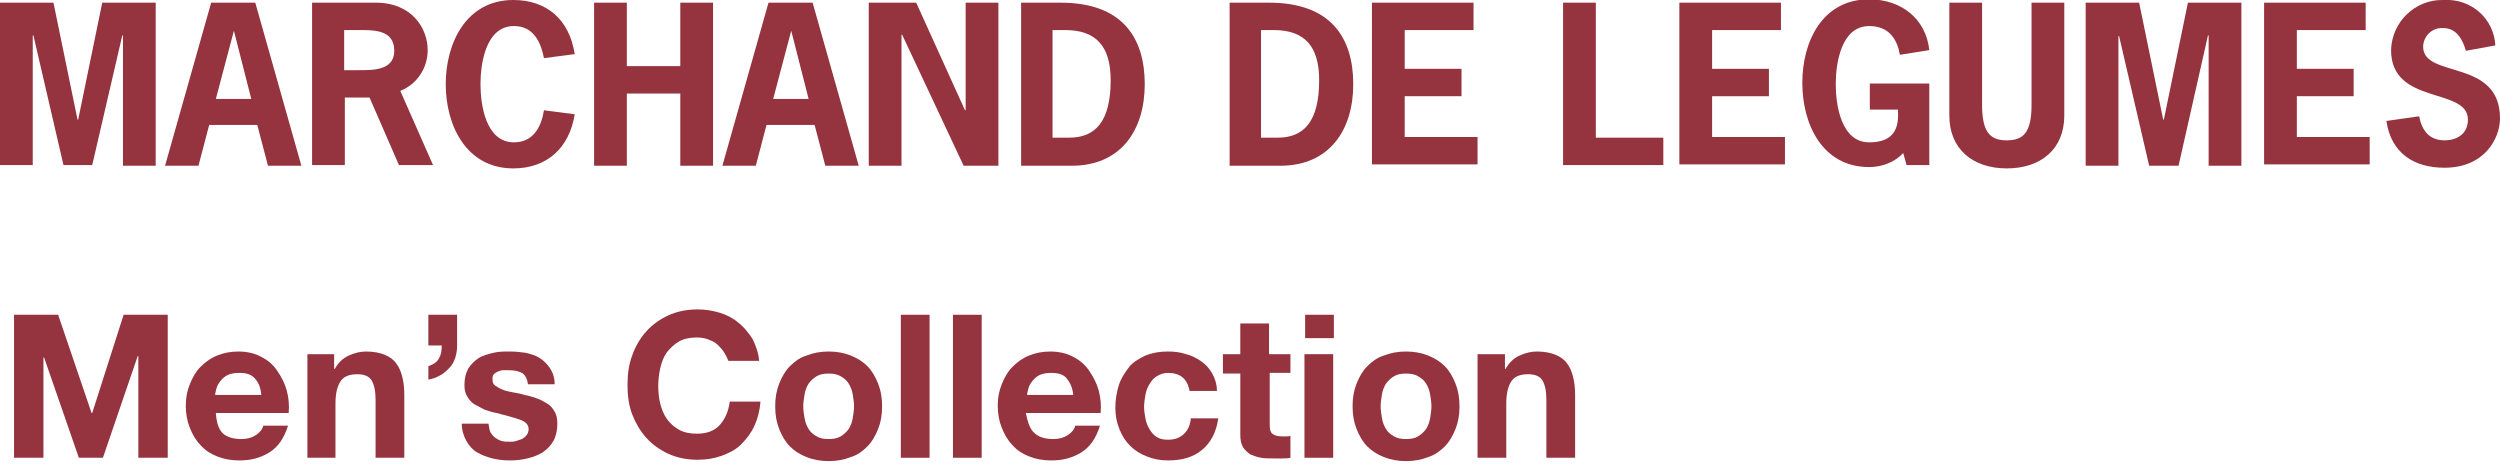
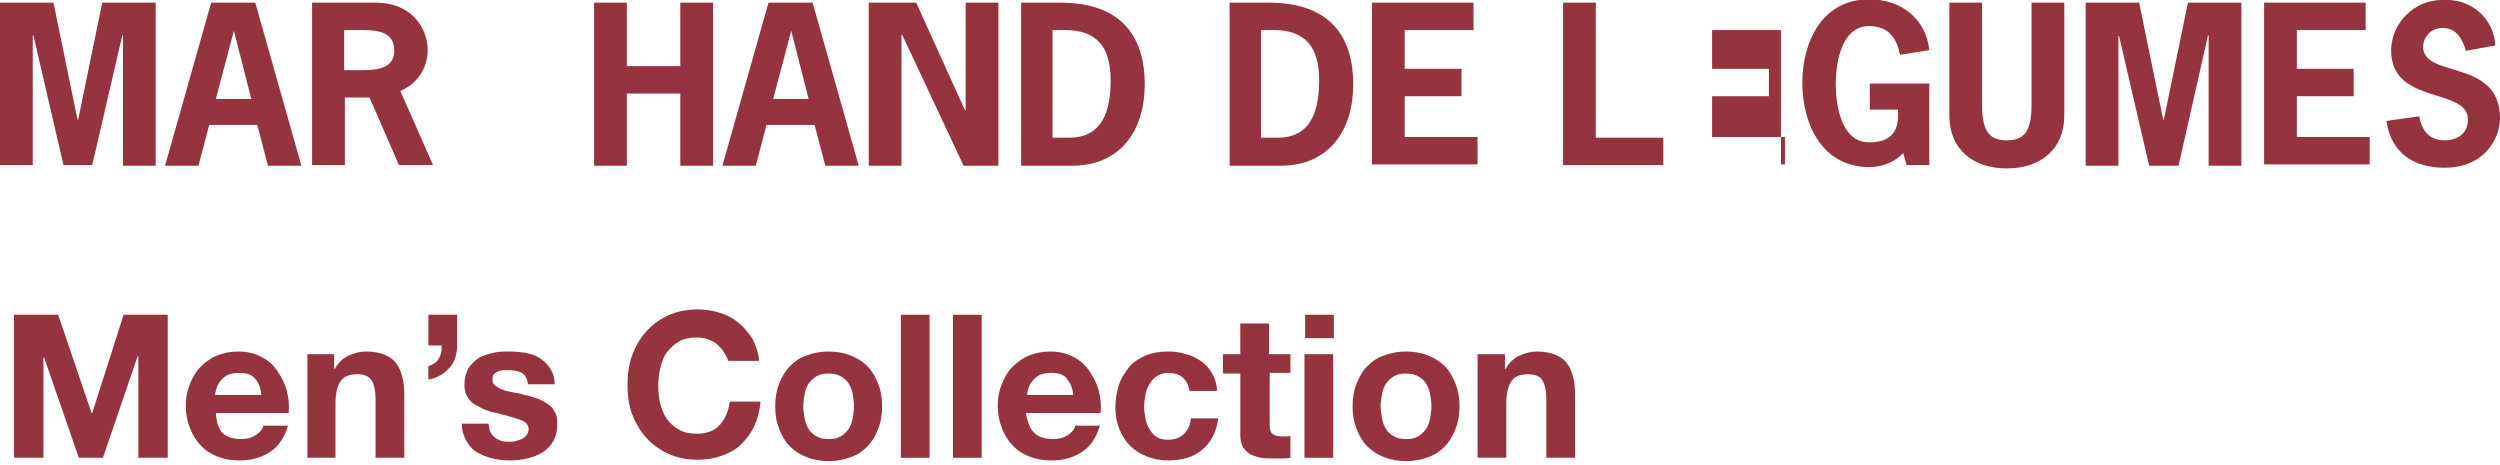
<svg xmlns="http://www.w3.org/2000/svg" version="1.1" id="Layer_1" x="0px" y="0px" viewBox="0 0 374.1 69.6" style="enable-background:new 0 0 374.1 69.6;" xml:space="preserve">
  <style type="text/css">
	.st0{fill:#95333F;}
</style>
  <path class="st0" d="M15.3,0.4h8v24.4h-4.9V5.3h-0.1l-4.5,19.4H9.5L5,5.3H4.9v19.4H0V0.4h8l3.6,17.5h0.1L15.3,0.4z" />
  <path class="st0" d="M45.1,24.8h-5l-1.6-6.1h-7.2l-1.6,6.1h-5l6.9-24.4h6.6L45.1,24.8z M35,4.6L35,4.6l-2.7,10.2h5.3L35,4.6z" />
  <path class="st0" d="M56.2,0.4c5.6,0,7.8,4,7.8,7.1c0,2.7-1.6,5.1-4.1,6.1l4.9,11.1h-5.1l-4.4-10.1h-3.7v10.1h-4.9V0.4H56.2z   M53.6,10.5c2.1,0,5.4,0.1,5.4-2.9c0-3.3-3.3-3.1-5.7-3.1h-1.8v6H53.6z" />
-   <path class="st0" d="M86,17.1c-0.8,5-4.1,8.1-9.2,8.1c-7,0-10.1-6.4-10.1-12.6S69.8,0,76.8,0c5,0,8.4,2.9,9.2,8.1l-4.6,0.6  c-0.5-2.5-1.6-4.8-4.5-4.8c-4.2,0-5,5.6-5,8.7s0.8,8.7,5,8.7c2.9,0,4.1-2.3,4.5-4.8L86,17.1z" />
  <path class="st0" d="M101.8,9.9V0.4h4.9v24.4h-4.9V14h-8v10.8h-4.9V0.4h4.9v9.5H101.8z" />
  <path class="st0" d="M128.5,24.8h-5l-1.6-6.1h-7.2l-1.6,6.1h-5L115,0.4h6.6L128.5,24.8z M118.4,4.6L118.4,4.6l-2.7,10.2h5.3  L118.4,4.6z" />
  <path class="st0" d="M137.1,0.4l7.3,16.1h0.1V0.4h4.9v24.4h-5.2L135,5.2h-0.1v19.6H130V0.4H137.1z" />
  <path class="st0" d="M158.7,0.4c9.3,0,12.6,5.3,12.6,12.2s-3.6,12.2-10.9,12.2h-7.6V0.4H158.7z M160,20.6c3.9,0,6.2-2.4,6.2-8.6  c0-5.1-2.2-7.5-6.8-7.5h-1.9v16.1H160L160,20.6z" />
  <path class="st0" d="M189.9,0.4c9.3,0,12.6,5.3,12.6,12.2s-3.6,12.2-10.9,12.2H184V0.4H189.9z M191.2,20.6c3.9,0,6.2-2.4,6.2-8.6  c0-5.1-2.2-7.5-6.8-7.5h-1.9v16.1H191.2L191.2,20.6z" />
  <path class="st0" d="M220.5,4.5h-10.3v5.8h8.5v4.1h-8.5v6.1h10.9v4.1h-15.8V0.4h15.2L220.5,4.5L220.5,4.5z" />
  <path class="st0" d="M238.8,20.6h10.1v4.1h-15V0.4h4.9V20.6z" />
-   <path class="st0" d="M266.5,4.5h-10.3v5.8h8.5v4.1h-8.5v6.1h10.9v4.1h-15.8V0.4h15.2V4.5L266.5,4.5z" />
+   <path class="st0" d="M266.5,4.5h-10.3v5.8h8.5v4.1h-8.5v6.1h10.9v4.1h-15.8h15.2V4.5L266.5,4.5z" />
  <path class="st0" d="M279.8,16.4v-3.9h8.9v12.2h-3.4l-0.5-1.8c-1.3,1.4-3.2,2.1-5.1,2.1c-7,0-10-6.4-10-12.6s3-12.5,10-12.5  c4.8,0,8.5,2.9,9,7.6l-4.4,0.7c-0.4-2.3-1.6-4.3-4.6-4.3c-4.2,0-5,5.6-5,8.7s0.8,8.7,5,8.7c3.8,0,4.5-2.2,4.3-4.9L279.8,16.4  L279.8,16.4L279.8,16.4z" />
  <path class="st0" d="M308.9,0.4v16.9c0,5-3.5,7.9-8.6,7.9s-8.6-2.9-8.6-7.9V0.4h4.9v15.3c0,4.1,1.2,5.3,3.7,5.3s3.7-1.2,3.7-5.3V0.4  H308.9z" />
  <path class="st0" d="M327.4,0.4h8v24.4h-4.9V5.3h-0.1L326,24.8h-4.4l-4.5-19.4H317v19.4h-4.9V0.4h8l3.6,17.5h0.1L327.4,0.4z" />
  <path class="st0" d="M354,4.5h-10.3v5.8h8.5v4.1h-8.5v6.1h10.9v4.1h-15.8V0.4H354V4.5z" />
  <path class="st0" d="M369,7.6c-0.5-1.7-1.4-3.4-3.4-3.4c-1.6-0.1-2.9,1.1-3,2.7V7c0,4.8,11.5,1.7,11.5,10.7c0,3-2.3,7.4-8.3,7.4  c-4.6,0-8-2.2-8.7-7l4.9-0.7c0.4,2.1,1.5,3.6,3.8,3.6c1.9,0,3.5-1,3.5-3.1c0-4.9-11.5-2.1-11.5-10.4c0.1-4.2,3.6-7.6,7.8-7.5  c0.1,0,0.1,0,0.2,0c4-0.2,7.4,2.8,7.6,6.8L369,7.6z" />
  <g>
    <path class="st0" d="M8.7,47.1l5,14.7h0.1l4.7-14.7h6.6v21.4h-4.4V53.3h-0.1l-5.2,15.2h-3.6l-5.2-15H6.5v15H2.1V47.1H8.7z" />
    <path class="st0" d="M33.3,64.8c0.6,0.6,1.6,0.9,2.8,0.9c0.9,0,1.6-0.2,2.2-0.6s1-0.9,1.1-1.4h3.7c-0.6,1.9-1.5,3.2-2.8,4   s-2.7,1.2-4.5,1.2c-1.2,0-2.3-0.2-3.3-0.6c-1-0.4-1.8-0.9-2.5-1.7c-0.7-0.7-1.2-1.6-1.6-2.6c-0.4-1-0.6-2.1-0.6-3.3   c0-1.2,0.2-2.2,0.6-3.2c0.4-1,0.9-1.9,1.6-2.6c0.7-0.7,1.5-1.3,2.5-1.7c1-0.4,2-0.6,3.2-0.6c1.3,0,2.5,0.3,3.4,0.8   c1,0.5,1.8,1.2,2.4,2.1c0.6,0.9,1.1,1.8,1.4,2.9c0.3,1.1,0.4,2.2,0.3,3.4H32.3C32.4,63.2,32.7,64.2,33.3,64.8z M38.1,56.6   c-0.5-0.6-1.3-0.8-2.3-0.8c-0.7,0-1.2,0.1-1.7,0.3c-0.4,0.2-0.8,0.5-1.1,0.9s-0.5,0.7-0.6,1.1c-0.1,0.4-0.2,0.7-0.2,1h6.9   C39,58,38.7,57.2,38.1,56.6z" />
    <path class="st0" d="M50,53v2.2h0.1c0.5-0.9,1.2-1.6,2.1-2c0.9-0.4,1.7-0.6,2.6-0.6c1.1,0,2.1,0.2,2.8,0.5c0.7,0.3,1.3,0.7,1.7,1.3   c0.4,0.5,0.7,1.2,0.9,2c0.2,0.8,0.3,1.7,0.3,2.6v9.5h-4.3v-8.7c0-1.3-0.2-2.2-0.6-2.9c-0.4-0.6-1.1-0.9-2.1-0.9c-1.2,0-2,0.3-2.5,1   c-0.5,0.7-0.8,1.8-0.8,3.4v8.1H46V53H50z" />
    <path class="st0" d="M68.4,47.1v4.6c0,0.7-0.1,1.3-0.3,1.9c-0.2,0.6-0.5,1.1-0.9,1.5c-0.4,0.4-0.8,0.8-1.4,1.1   c-0.5,0.3-1.1,0.5-1.7,0.6v-2c0.8-0.3,1.3-0.6,1.6-1.2c0.3-0.5,0.4-1.1,0.4-1.9h-2v-4.6H68.4z" />
    <path class="st0" d="M73.4,64.7c0.2,0.3,0.4,0.6,0.7,0.8c0.3,0.2,0.6,0.4,1,0.5c0.4,0.1,0.8,0.1,1.2,0.1c0.3,0,0.6,0,0.9-0.1   c0.3-0.1,0.6-0.2,0.9-0.3c0.3-0.2,0.5-0.3,0.7-0.6c0.2-0.2,0.3-0.6,0.3-0.9c0-0.6-0.4-1.1-1.3-1.4c-0.8-0.3-2-0.6-3.5-1   c-0.6-0.1-1.2-0.3-1.8-0.5C72,61,71.5,60.8,71,60.5s-0.8-0.7-1.1-1.2c-0.3-0.5-0.4-1-0.4-1.7c0-1,0.2-1.8,0.6-2.5   c0.4-0.6,0.9-1.1,1.5-1.5c0.6-0.4,1.4-0.6,2.2-0.8c0.8-0.2,1.6-0.2,2.5-0.2s1.7,0.1,2.4,0.2c0.8,0.2,1.5,0.4,2.1,0.8   c0.6,0.4,1.1,0.9,1.5,1.5c0.4,0.6,0.7,1.4,0.7,2.4h-4c-0.1-0.8-0.4-1.4-0.9-1.7c-0.6-0.3-1.2-0.4-2-0.4c-0.2,0-0.5,0-0.8,0   c-0.3,0-0.5,0.1-0.8,0.2c-0.2,0.1-0.4,0.2-0.6,0.4c-0.2,0.2-0.2,0.4-0.2,0.8c0,0.4,0.1,0.7,0.4,0.9c0.3,0.2,0.6,0.4,1.1,0.6   c0.4,0.2,1,0.3,1.5,0.4c0.6,0.1,1.2,0.2,1.8,0.4c0.6,0.1,1.2,0.3,1.8,0.5c0.6,0.2,1.1,0.5,1.6,0.8c0.5,0.3,0.8,0.7,1.1,1.2   c0.3,0.5,0.4,1.1,0.4,1.8c0,1-0.2,1.9-0.6,2.6c-0.4,0.7-0.9,1.2-1.6,1.7c-0.7,0.4-1.4,0.7-2.3,0.9c-0.8,0.2-1.7,0.3-2.6,0.3   c-0.9,0-1.8-0.1-2.6-0.3s-1.6-0.5-2.3-0.9c-0.7-0.4-1.2-1-1.6-1.7c-0.4-0.7-0.7-1.6-0.7-2.6h4C73.2,63.9,73.2,64.3,73.4,64.7z" />
    <path class="st0" d="M108.4,52.8c-0.3-0.5-0.6-0.8-1-1.2s-0.9-0.6-1.4-0.8c-0.5-0.2-1.1-0.3-1.7-0.3c-1.1,0-2,0.2-2.7,0.6   c-0.7,0.4-1.3,1-1.8,1.6c-0.5,0.7-0.8,1.5-1,2.4c-0.2,0.9-0.3,1.8-0.3,2.7c0,0.9,0.1,1.8,0.3,2.6c0.2,0.8,0.5,1.6,1,2.3   c0.5,0.7,1.1,1.2,1.8,1.6c0.7,0.4,1.6,0.6,2.7,0.6c1.4,0,2.6-0.4,3.4-1.3c0.8-0.9,1.3-2,1.5-3.5h4.6c-0.1,1.3-0.4,2.5-0.9,3.6   s-1.2,2-2,2.8c-0.8,0.8-1.8,1.3-2.9,1.7c-1.1,0.4-2.3,0.6-3.6,0.6c-1.6,0-3.1-0.3-4.4-0.9c-1.3-0.6-2.4-1.4-3.3-2.4   c-0.9-1-1.6-2.2-2.1-3.5c-0.5-1.3-0.7-2.8-0.7-4.4c0-1.6,0.2-3.1,0.7-4.4c0.5-1.4,1.2-2.6,2.1-3.6c0.9-1,2-1.8,3.3-2.4   c1.3-0.6,2.8-0.9,4.4-0.9c1.2,0,2.3,0.2,3.3,0.5s2,0.8,2.8,1.5c0.8,0.6,1.5,1.5,2.1,2.4c0.5,1,0.9,2.1,1,3.3H109   C108.9,53.8,108.7,53.3,108.4,52.8z" />
    <path class="st0" d="M116.6,57.4c0.4-1,0.9-1.9,1.6-2.6c0.7-0.7,1.5-1.3,2.5-1.6c1-0.4,2.1-0.6,3.3-0.6c1.2,0,2.3,0.2,3.3,0.6   c1,0.4,1.8,0.9,2.5,1.6c0.7,0.7,1.2,1.6,1.6,2.6s0.6,2.1,0.6,3.4s-0.2,2.4-0.6,3.4c-0.4,1-0.9,1.9-1.6,2.6   c-0.7,0.7-1.5,1.3-2.5,1.6c-1,0.4-2.1,0.6-3.3,0.6c-1.2,0-2.3-0.2-3.3-0.6s-1.8-0.9-2.5-1.6c-0.7-0.7-1.2-1.6-1.6-2.6   c-0.4-1-0.6-2.1-0.6-3.4S116.2,58.4,116.6,57.4z M120.4,62.6c0.1,0.6,0.3,1.1,0.6,1.6c0.3,0.5,0.7,0.8,1.2,1.1   c0.5,0.3,1.1,0.4,1.8,0.4c0.7,0,1.3-0.1,1.8-0.4c0.5-0.3,0.9-0.7,1.2-1.1c0.3-0.5,0.5-1,0.6-1.6c0.1-0.6,0.2-1.2,0.2-1.8   s-0.1-1.2-0.2-1.8c-0.1-0.6-0.3-1.1-0.6-1.6c-0.3-0.5-0.7-0.8-1.2-1.1c-0.5-0.3-1.1-0.4-1.8-0.4c-0.7,0-1.3,0.1-1.8,0.4   c-0.5,0.3-0.9,0.7-1.2,1.1c-0.3,0.5-0.5,1-0.6,1.6c-0.1,0.6-0.2,1.2-0.2,1.8S120.3,62,120.4,62.6z" />
    <path class="st0" d="M139.1,47.1v21.4h-4.3V47.1H139.1z" />
    <path class="st0" d="M146.9,47.1v21.4h-4.3V47.1H146.9z" />
    <path class="st0" d="M154.8,64.8c0.6,0.6,1.6,0.9,2.8,0.9c0.9,0,1.6-0.2,2.2-0.6s1-0.9,1.1-1.4h3.7c-0.6,1.9-1.5,3.2-2.8,4   s-2.7,1.2-4.5,1.2c-1.2,0-2.3-0.2-3.3-0.6c-1-0.4-1.8-0.9-2.5-1.7c-0.7-0.7-1.2-1.6-1.6-2.6c-0.4-1-0.6-2.1-0.6-3.3   c0-1.2,0.2-2.2,0.6-3.2c0.4-1,0.9-1.9,1.6-2.6c0.7-0.7,1.5-1.3,2.5-1.7c1-0.4,2-0.6,3.2-0.6c1.3,0,2.5,0.3,3.4,0.8   c1,0.5,1.8,1.2,2.4,2.1c0.6,0.9,1.1,1.8,1.4,2.9c0.3,1.1,0.4,2.2,0.3,3.4h-11.2C153.8,63.2,154.1,64.2,154.8,64.8z M159.6,56.6   c-0.5-0.6-1.3-0.8-2.3-0.8c-0.7,0-1.2,0.1-1.7,0.3c-0.4,0.2-0.8,0.5-1.1,0.9s-0.5,0.7-0.6,1.1c-0.1,0.4-0.2,0.7-0.2,1h6.9   C160.5,58,160.1,57.2,159.6,56.6z" />
    <path class="st0" d="M174.8,55.8c-0.7,0-1.2,0.2-1.7,0.5s-0.8,0.7-1.1,1.2c-0.3,0.5-0.5,1-0.6,1.6c-0.1,0.6-0.2,1.2-0.2,1.8   c0,0.6,0.1,1.1,0.2,1.7c0.1,0.6,0.3,1.1,0.6,1.6c0.3,0.5,0.6,0.9,1.1,1.2c0.5,0.3,1,0.4,1.7,0.4c1,0,1.8-0.3,2.4-0.9s0.9-1.3,1-2.3   h4.1c-0.3,2.1-1.1,3.6-2.4,4.7c-1.3,1.1-3,1.6-5.1,1.6c-1.2,0-2.2-0.2-3.2-0.6c-1-0.4-1.8-0.9-2.5-1.6c-0.7-0.7-1.2-1.5-1.6-2.5   c-0.4-1-0.6-2-0.6-3.2c0-1.2,0.2-2.3,0.5-3.3c0.3-1,0.9-1.9,1.5-2.7s1.5-1.3,2.5-1.8c1-0.4,2.1-0.6,3.4-0.6c0.9,0,1.8,0.1,2.7,0.4   c0.8,0.2,1.6,0.6,2.3,1.1c0.7,0.5,1.2,1.1,1.6,1.8c0.4,0.7,0.7,1.6,0.7,2.6H178C177.7,56.7,176.6,55.8,174.8,55.8z" />
    <path class="st0" d="M193.1,53v2.8H190v7.7c0,0.7,0.1,1.2,0.4,1.4c0.2,0.2,0.7,0.4,1.4,0.4c0.2,0,0.5,0,0.7,0c0.2,0,0.4,0,0.6-0.1   v3.3c-0.4,0.1-0.8,0.1-1.2,0.1c-0.4,0-0.9,0-1.3,0c-0.7,0-1.3,0-1.9-0.1c-0.6-0.1-1.1-0.3-1.6-0.5c-0.4-0.3-0.8-0.6-1.1-1.1   c-0.3-0.5-0.4-1.1-0.4-1.9v-9.1h-2.6V53h2.6v-4.6h4.3V53H193.1z" />
    <path class="st0" d="M195.3,50.6v-3.5h4.3v3.5H195.3z M199.5,53v15.5h-4.3V53H199.5z" />
    <path class="st0" d="M203,57.4c0.4-1,0.9-1.9,1.6-2.6s1.5-1.3,2.5-1.6c1-0.4,2.1-0.6,3.3-0.6c1.2,0,2.3,0.2,3.3,0.6   c1,0.4,1.8,0.9,2.5,1.6c0.7,0.7,1.2,1.6,1.6,2.6c0.4,1,0.6,2.1,0.6,3.4s-0.2,2.4-0.6,3.4c-0.4,1-0.9,1.9-1.6,2.6   c-0.7,0.7-1.5,1.3-2.5,1.6c-1,0.4-2.1,0.6-3.3,0.6c-1.2,0-2.3-0.2-3.3-0.6c-1-0.4-1.8-0.9-2.5-1.6s-1.2-1.6-1.6-2.6   c-0.4-1-0.6-2.1-0.6-3.4S202.6,58.4,203,57.4z M206.8,62.6c0.1,0.6,0.3,1.1,0.6,1.6c0.3,0.5,0.7,0.8,1.2,1.1   c0.5,0.3,1.1,0.4,1.8,0.4s1.3-0.1,1.8-0.4c0.5-0.3,0.9-0.7,1.2-1.1c0.3-0.5,0.5-1,0.6-1.6s0.2-1.2,0.2-1.8s-0.1-1.2-0.2-1.8   c-0.1-0.6-0.3-1.1-0.6-1.6c-0.3-0.5-0.7-0.8-1.2-1.1c-0.5-0.3-1.1-0.4-1.8-0.4s-1.3,0.1-1.8,0.4c-0.5,0.3-0.9,0.7-1.2,1.1   c-0.3,0.5-0.5,1-0.6,1.6c-0.1,0.6-0.2,1.2-0.2,1.8S206.7,62,206.8,62.6z" />
    <path class="st0" d="M225.2,53v2.2h0.1c0.5-0.9,1.2-1.6,2.1-2c0.9-0.4,1.7-0.6,2.6-0.6c1.1,0,2.1,0.2,2.8,0.5   c0.7,0.3,1.3,0.7,1.7,1.3c0.4,0.5,0.7,1.2,0.9,2c0.2,0.8,0.3,1.7,0.3,2.6v9.5h-4.3v-8.7c0-1.3-0.2-2.2-0.6-2.9   c-0.4-0.6-1.1-0.9-2.1-0.9c-1.2,0-2,0.3-2.5,1c-0.5,0.7-0.8,1.8-0.8,3.4v8.1h-4.3V53H225.2z" />
  </g>
</svg>